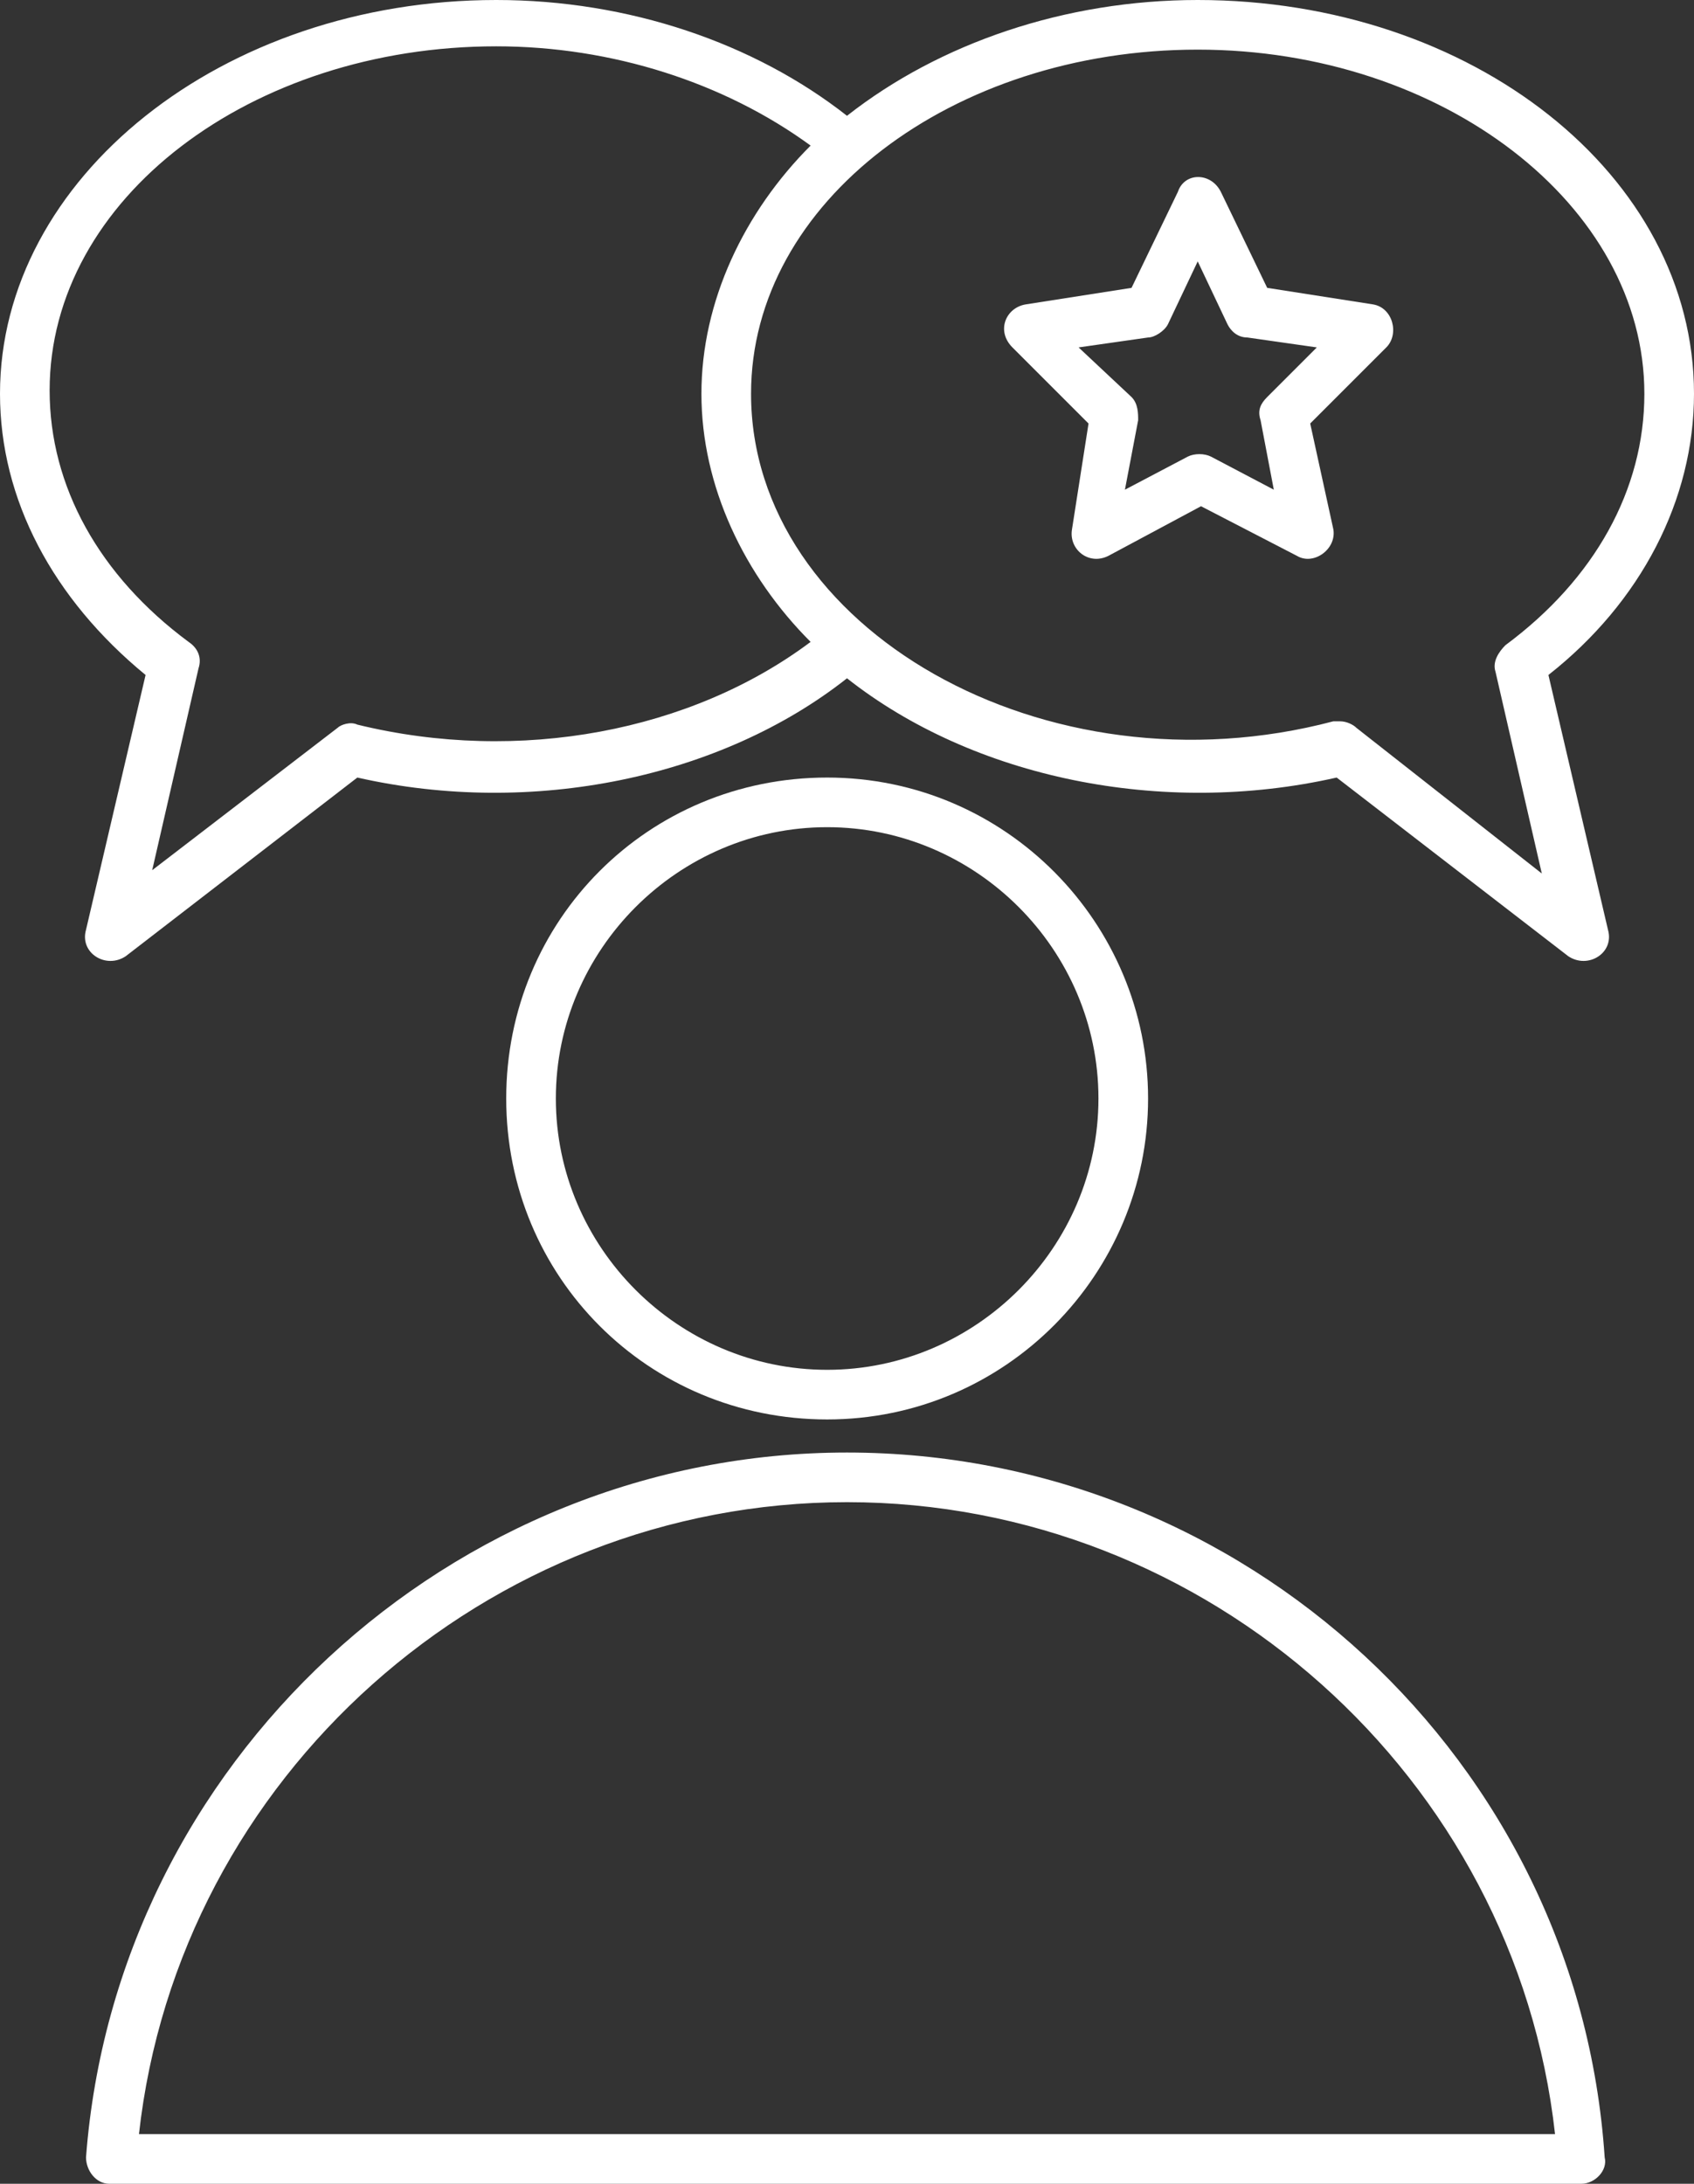
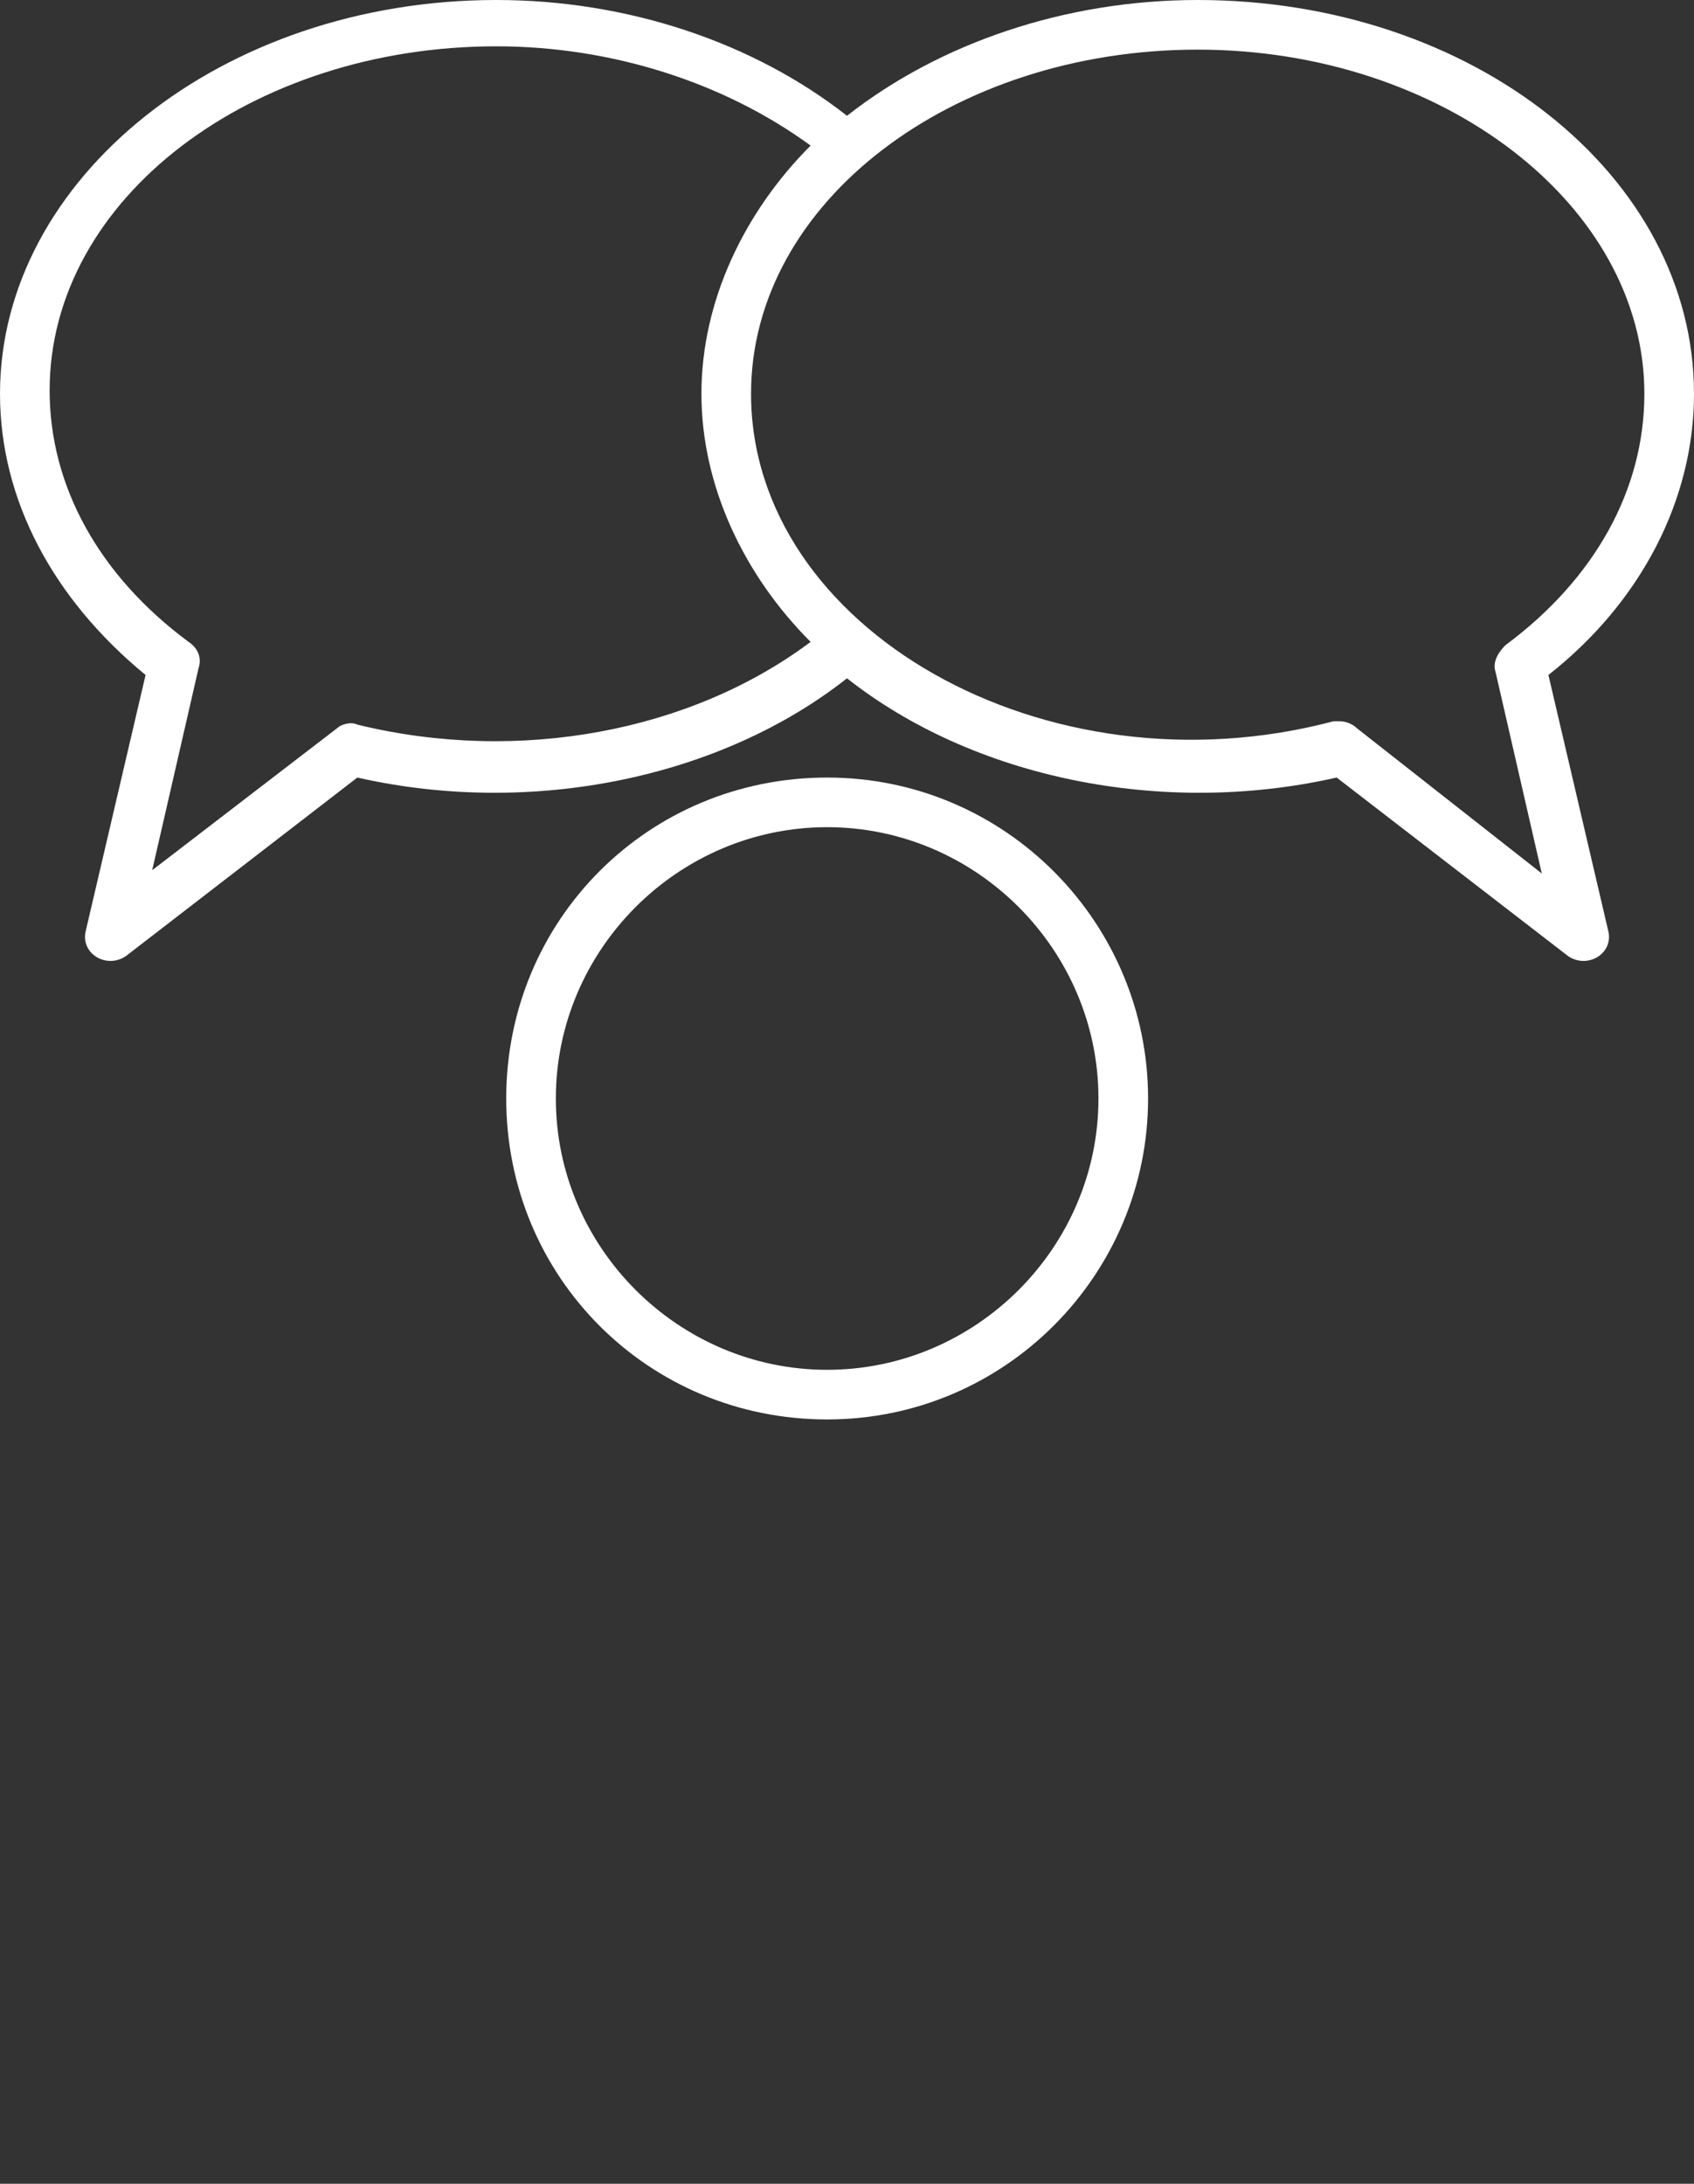
<svg xmlns="http://www.w3.org/2000/svg" id="Calque_1" data-name="Calque 1" viewBox="0 0 51.2 66">
  <rect x="0" y="0" width="51.2" height="66" fill="#333333" stroke="none" />
  <defs>
    <style>
      .cls-1 {
        fill: #fff;
      }
    </style>
  </defs>
-   <path class="cls-1" d="m41.5,9.2l-3.2-.5-1.4-2.9c-.3-.6-1.1-.6-1.3,0l-1.4,2.9-3.2.5c-.6.1-.9.8-.4,1.3l2.3,2.3-.5,3.2c-.1.6.5,1.1,1.1.8l2.8-1.5,2.9,1.5c.5.3,1.2-.2,1.1-.8l-.7-3.2,2.3-2.3c.4-.4.2-1.2-.4-1.3Zm-3.2,2.8c-.2.2-.3.4-.2.7l.4,2.1-1.9-1c-.2-.1-.5-.1-.7,0l-1.9,1,.4-2.1c0-.2,0-.5-.2-.7l-1.6-1.5,2.1-.3c.2,0,.5-.2.6-.4l.9-1.9.9,1.9c.1.2.3.4.6.4l2.1.3-1.5,1.5Z" />
  <path class="cls-1" d="m46.8,20.4c2.8-2.2,4.4-5.3,4.4-8.5,0-6.6-6.7-11.9-15-11.9-4,0-7.8,1.3-10.6,3.5-2.8-2.2-6.6-3.5-10.6-3.5C6.7,0,0,5.4,0,11.9c0,3.2,1.6,6.2,4.4,8.5l-1.8,7.7c-.2.7.6,1.2,1.2.8l7-5.4c5.3,1.2,11,0,14.8-3,3.8,3,9.5,4.2,14.8,3l7,5.4c.6.4,1.4-.1,1.2-.8l-1.8-7.7Zm-36,1.5c-.2-.1-.5,0-.6.1l-5.6,4.3,1.4-6.1c.1-.3,0-.6-.3-.8-2.7-2-4.2-4.7-4.2-7.6C1.5,6,7.6,1.4,15,1.4c3.5,0,6.9,1.1,9.5,3-2,2-3.3,4.7-3.3,7.5s1.3,5.5,3.3,7.5c-3.6,2.7-8.8,3.7-13.7,2.5Zm30.2.1c-.1-.1-.3-.2-.5-.2h-.2c-8.7,2.3-17.6-2.8-17.6-9.9,0-5.8,6.1-10.4,13.5-10.4s13.5,4.7,13.5,10.4c0,2.9-1.5,5.6-4.2,7.6-.2.2-.4.5-.3.8l1.4,6.1-5.6-4.4Z" />
  <path class="cls-1" d="m34.7,33.2c0-5.3-4.3-9.7-9.7-9.7s-9.7,4.3-9.7,9.7,4.3,9.7,9.7,9.7,9.7-4.4,9.7-9.7Zm-17.9,0c0-4.5,3.7-8.2,8.2-8.2s8.2,3.7,8.2,8.2-3.7,8.2-8.2,8.2-8.2-3.7-8.2-8.2Z" />
-   <path class="cls-1" d="m25.6,43.9c-12,0-22.1,9.4-23,21.3,0,.4.3.8.7.8h44.5c.4,0,.8-.4.7-.8-.8-12-10.9-21.3-22.9-21.3Zm21.4,20.6H4.2c1.2-10.8,10.5-19.1,21.4-19.1s20.2,8.3,21.4,19.1Z" />
</svg>